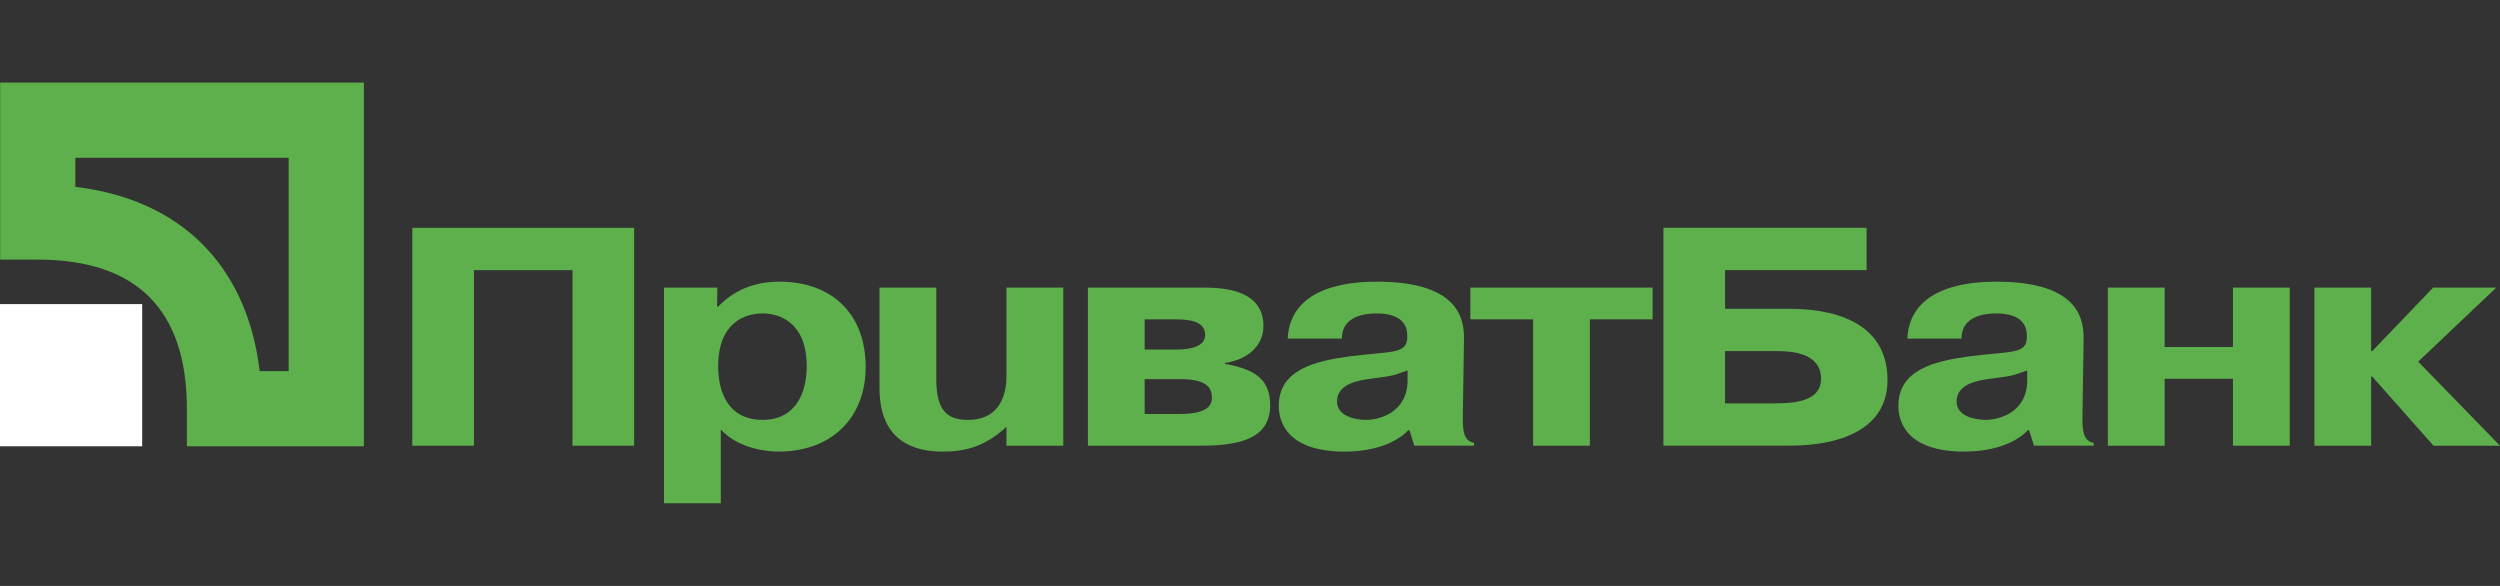
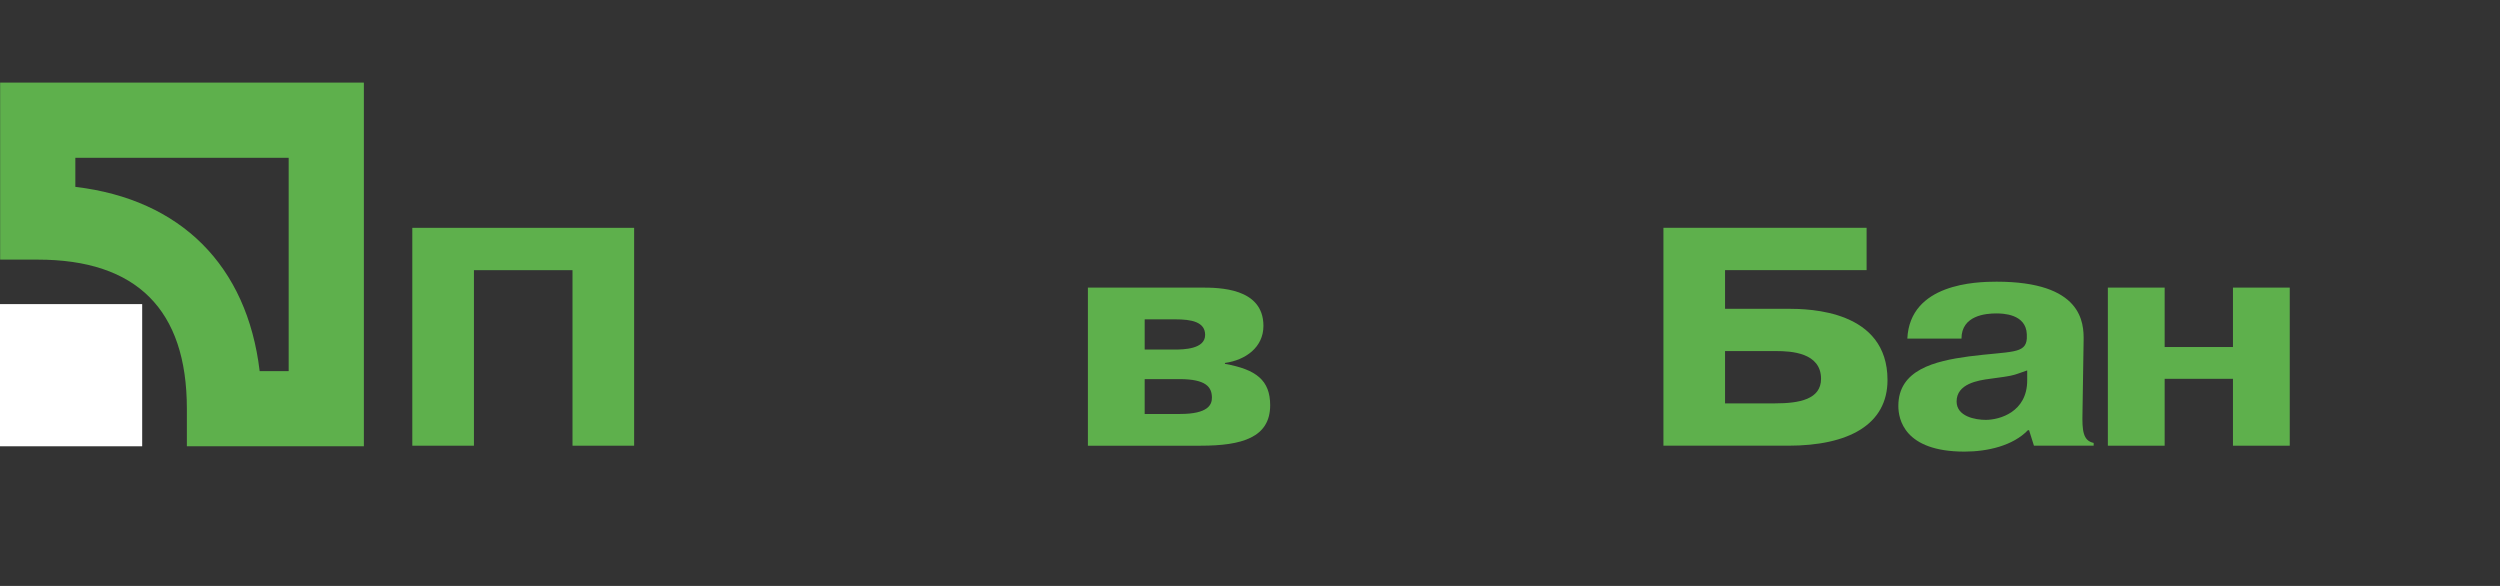
<svg xmlns="http://www.w3.org/2000/svg" xml:space="preserve" width="512px" height="120px" version="1.1" style="shape-rendering:geometricPrecision; text-rendering:geometricPrecision; image-rendering:optimizeQuality; fill-rule:evenodd; clip-rule:evenodd" viewBox="0 0 51200 12000">
  <rect x="0" y="0" width="51200" height="12000" fill="#333333" stroke="none" />
  <defs>
    <style type="text/css">
   
    .fil0 {fill:#5EB04C}
    .fil1 {fill:white}
   
  </style>
  </defs>
  <g id="Layer_x0020_1">
    <g id="_2534986358112">
      <polygon class="fil0" points="9706,9128 8444,9128 8444,4666 12987,4666 12987,9128 11725,9128 11725,5533 9706,5533 " />
-       <path class="fil0" d="M13599 5890l0 4417 1163 0 0 -1510c389,421 1024,452 1177,452 1110,0 1790,-707 1790,-1734 0,-1070 -673,-1746 -1767,-1746 -275,0 -811,45 -1254,510l-23 0 7 -389 -1093 0zm1109 1613c0,-905 558,-1084 910,-1084 344,0 903,179 903,1084 0,561 -237,1096 -903,1096 -681,0 -910,-535 -910,-1096z" />
-       <path class="fil0" d="M20612 8740c-428,401 -840,509 -1300,509 -1254,0 -1300,-943 -1300,-1332l0 -2027 1163 0 0 1874c0,644 222,835 650,835 734,0 787,-656 787,-892l0 -1817 1164 0 0 3238 -1164 0 0 -388z" />
      <path class="fil0" d="M23443 7764l711 0c551,0 666,166 666,383 0,140 -77,331 -651,331l-726 0 0 -714zm-1163 -1874l0 3238 2310 0c842,0 1423,-166 1423,-829 0,-509 -284,-733 -926,-847l0 -19c421,-58 788,-319 788,-759 0,-784 -918,-784 -1277,-784l-2318 0zm1163 650l627 0c329,0 611,51 611,319 0,293 -443,300 -634,300l-604 0 0 -619z" />
-       <path class="fil0" d="M27481 6935c0,-478 505,-516 712,-516 130,0 611,7 627,427 0,32 0,58 0,89 -23,319 -329,255 -1185,364 -704,95 -1446,274 -1446,1013 0,268 114,937 1353,937 475,0 995,-121 1301,-439l23 0 99 318 1224 0 0 -57c-222,-45 -237,-261 -230,-612l23 -1479c8,-376 -30,-1211 -1782,-1211 -420,0 -1774,38 -1828,1166l1109 0zm1346 855c0,650 -566,809 -848,809 -215,0 -597,-70 -597,-376 0,-363 436,-433 681,-465 451,-64 413,-45 764,-172l0 204z" />
-       <polygon class="fil0" points="30113,6540 30113,5890 33845,5890 33845,6540 32560,6540 32560,9128 31398,9128 31398,6540 " />
      <path class="fil0" d="M35329 5533l2899 0 0 -867 -4161 0 0 4462 2554 0c1240,0 2035,-433 2035,-1345 0,-1427 -1591,-1459 -2035,-1459l-1292 0 0 -791zm0 1657l1048 0c306,0 918,32 918,568 0,420 -444,503 -941,503l-1025 0 0 -1071z" />
      <path class="fil0" d="M40171 6935c0,-478 505,-516 711,-516 130,0 612,7 627,427 0,32 0,58 0,89 -23,319 -328,255 -1186,364 -703,95 -1445,274 -1445,1013 0,268 115,937 1354,937 474,0 994,-121 1300,-439l23 0 100 318 1223 0 0 -57c-221,-45 -237,-261 -229,-612l23 -1479c8,-376 -31,-1211 -1783,-1211 -420,0 -1774,38 -1827,1166l1109 0zm1346 855c0,650 -566,809 -849,809 -214,0 -597,-70 -597,-376 0,-363 436,-433 681,-465 451,-64 413,-45 765,-172l0 204z" />
      <polygon class="fil0" points="44332,9128 43169,9128 43169,5890 44332,5890 44332,7107 45731,7107 45731,5890 46894,5890 46894,9128 45731,9128 45731,7758 44332,7758 " />
-       <polygon class="fil0" points="49831,5890 51123,5890 49525,7407 51200,9128 49838,9128 48584,7713 48561,7713 48561,9128 47399,9128 47399,5890 48561,5890 48561,7190 48584,7190 " />
      <polygon class="fil1" points="0,9140 2912,9140 2912,6228 0,6228 " />
      <path class="fil0" d="M5912 3232c0,990 0,3379 0,4369 -277,0 -325,0 -594,0 -257,-2161 -1614,-3518 -3775,-3774 0,-269 0,-318 0,-595 990,0 3379,0 4369,0zm-5909 -1540l0 3625 770 0c2027,0 3054,1028 3054,3053l0 770 3625 0 0 -7448 -7449 0z" />
    </g>
  </g>
</svg>